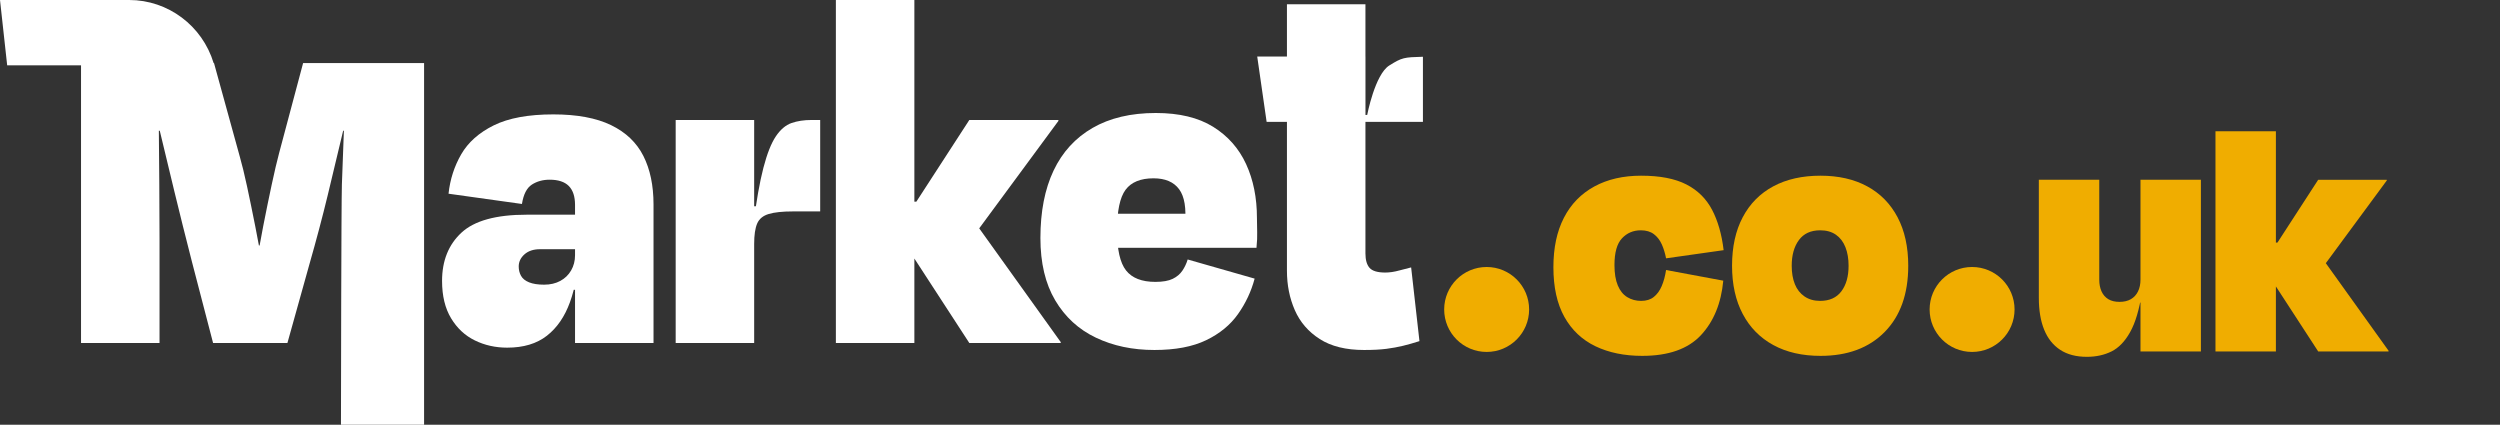
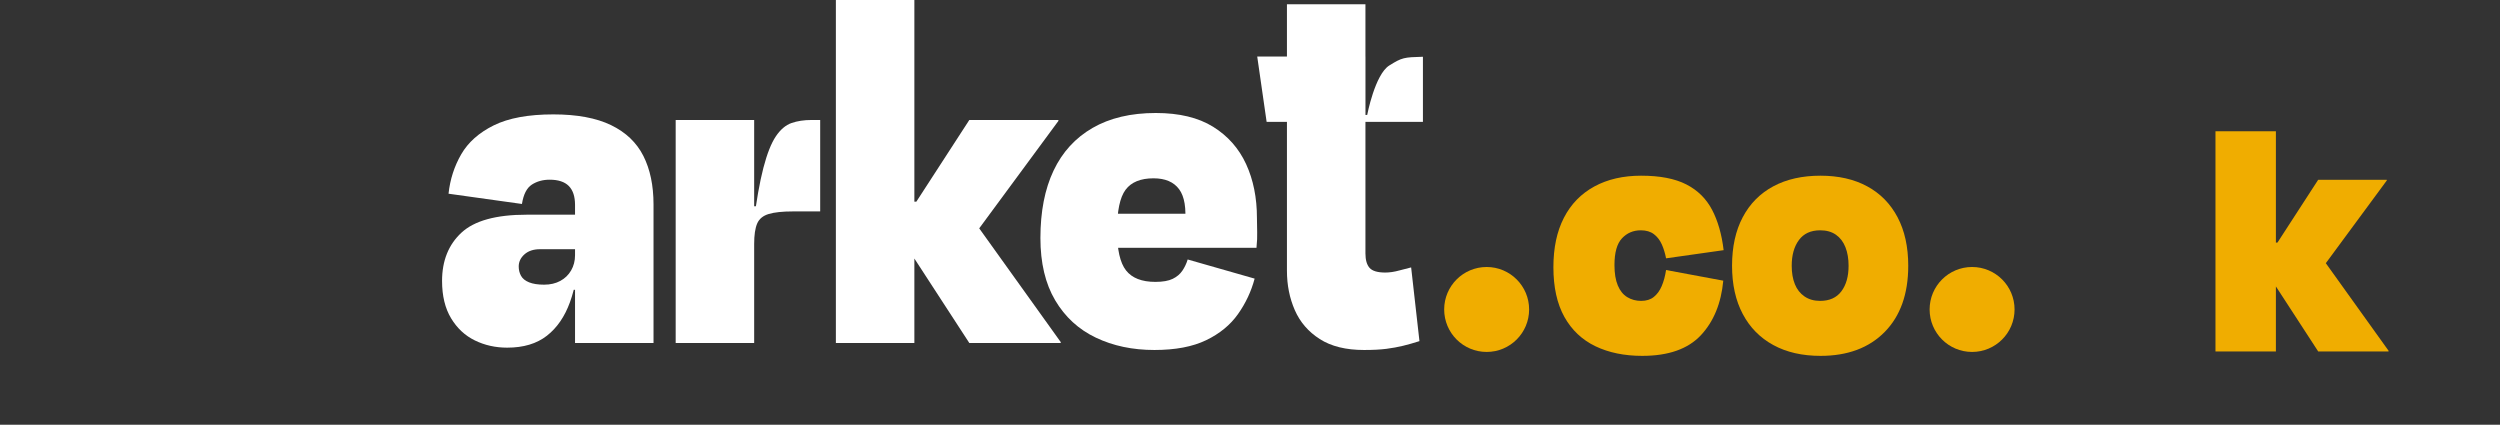
<svg xmlns="http://www.w3.org/2000/svg" width="206" height="35" viewBox="0 0 206 35" fill="none">
  <rect x="0" y="0" width="206" height="35" fill="#333333" stroke="none" />
  <path d="M41.791 28.647C40.826 28.647 39.939 28.448 39.128 28.051C38.316 27.654 37.663 27.045 37.169 26.225C36.674 25.405 36.426 24.38 36.426 23.149C36.426 21.484 36.959 20.158 38.024 19.171C39.09 18.184 40.877 17.691 43.388 17.691H47.953L47.992 20.535H44.492C43.959 20.535 43.534 20.677 43.217 20.958C42.9 21.241 42.742 21.573 42.742 21.958C42.742 22.24 42.805 22.496 42.932 22.727C43.059 22.957 43.28 23.137 43.598 23.265C43.915 23.393 44.326 23.457 44.834 23.457C45.341 23.457 45.785 23.355 46.165 23.149C46.546 22.945 46.844 22.657 47.06 22.285C47.275 21.913 47.383 21.497 47.383 21.035V16.884C47.383 16.192 47.212 15.672 46.869 15.326C46.527 14.981 46 14.807 45.291 14.807C44.733 14.807 44.244 14.942 43.826 15.211C43.407 15.48 43.134 16.012 43.008 16.807L36.959 15.961C37.085 14.783 37.435 13.7 38.005 12.713C38.576 11.726 39.47 10.932 40.687 10.329C41.905 9.727 43.541 9.426 45.595 9.426C47.548 9.426 49.133 9.721 50.35 10.31C51.568 10.9 52.455 11.745 53.013 12.847C53.571 13.949 53.85 15.282 53.85 16.845V28.262H47.383V22.189L48.372 23.88H46.888L47.725 20.651C47.649 22.291 47.395 23.707 46.965 24.899C46.533 26.09 45.899 27.013 45.062 27.666C44.225 28.32 43.134 28.647 41.791 28.647Z" fill="white" />
  <path d="M61.497 16.998H62.523L62.067 18.575C62.32 16.576 62.6 14.994 62.904 13.827C63.208 12.661 63.551 11.796 63.931 11.232C64.312 10.669 64.743 10.304 65.225 10.136C65.706 9.97 66.252 9.887 66.86 9.887H67.583V17.421H65.339C64.477 17.421 63.81 17.492 63.342 17.633C62.872 17.774 62.555 18.037 62.39 18.421C62.225 18.805 62.143 19.369 62.143 20.112V28.262H55.676V9.887H62.143V18.536L61.497 16.998Z" fill="white" />
  <path d="M75.344 0V28.263H68.876V0H75.344ZM74.088 18.806L79.871 9.887H87.213V9.964L78.882 21.266H71.578V16.615H79.11L87.403 28.186V28.263H79.871L73.67 18.729L74.088 18.806Z" fill="white" />
  <path d="M95.126 28.839C93.325 28.839 91.715 28.499 90.295 27.82C88.874 27.142 87.759 26.116 86.947 24.745C86.135 23.374 85.73 21.664 85.73 19.613C85.73 17.435 86.091 15.583 86.814 14.058C87.537 12.534 88.608 11.361 90.028 10.541C91.449 9.721 93.186 9.311 95.24 9.311C97.168 9.311 98.74 9.689 99.958 10.445C101.175 11.201 102.082 12.226 102.678 13.52C103.274 14.815 103.572 16.294 103.572 17.96C103.572 18.421 103.578 18.819 103.591 19.152C103.604 19.485 103.585 19.908 103.534 20.42H90.371V17.614H99.083L97.637 18.498C97.764 17.166 97.605 16.198 97.162 15.596C96.718 14.994 96.014 14.693 95.05 14.693C93.985 14.693 93.218 15.007 92.749 15.634C92.279 16.263 92.045 17.384 92.045 18.998C92.045 20.561 92.292 21.657 92.787 22.285C93.281 22.913 94.086 23.227 95.202 23.227C95.811 23.227 96.287 23.144 96.629 22.977C96.972 22.811 97.238 22.586 97.428 22.304C97.618 22.022 97.764 21.715 97.865 21.381L103.382 22.958C103.102 24.009 102.646 24.983 102.012 25.879C101.378 26.777 100.503 27.494 99.387 28.032C98.271 28.57 96.851 28.839 95.126 28.839Z" fill="white" />
-   <path d="M24.976 5.197L22.998 12.617C22.82 13.284 22.617 14.149 22.389 15.212C22.161 16.275 21.926 17.422 21.685 18.652C21.582 19.178 21.486 19.703 21.393 20.228H21.334C21.239 19.709 21.141 19.191 21.038 18.672C20.797 17.454 20.569 16.346 20.354 15.346C20.138 14.347 19.941 13.539 19.764 12.924L17.634 5.197H17.603C16.666 2.116 13.847 0 10.642 0H0L0.591 5.382H6.677V28.263H13.145V19.806C13.145 18.32 13.138 16.788 13.126 15.212C13.113 13.677 13.101 12.197 13.089 10.772H13.165C13.177 10.823 13.189 10.874 13.202 10.925C13.569 12.463 13.963 14.097 14.381 15.827C14.8 17.557 15.275 19.46 15.807 21.535L17.558 28.263H23.683L25.509 21.727C26.066 19.78 26.567 17.89 27.011 16.057C27.455 14.226 27.867 12.501 28.248 10.887C28.257 10.848 28.266 10.81 28.275 10.772H28.337C28.276 12.186 28.221 13.659 28.172 15.192C28.121 16.782 28.096 33.233 28.096 34.719V35H34.944V5.197H24.976Z" fill="white" />
  <path d="M117.249 10.041V4.677C115.683 4.717 115.527 4.741 114.48 5.394C113.292 6.134 112.657 9.473 112.657 9.473H112.515V4.659H112.512V0.354H106.044V4.659H103.595L104.37 10.041H106.044V22.304C106.044 23.483 106.26 24.566 106.691 25.552C107.122 26.54 107.807 27.334 108.746 27.936C109.684 28.538 110.901 28.839 112.398 28.839C113.133 28.839 113.748 28.807 114.242 28.743C114.737 28.679 115.194 28.595 115.612 28.493C116.031 28.391 116.481 28.263 116.963 28.109L116.278 22.035C116.049 22.087 115.727 22.169 115.308 22.285C114.89 22.4 114.503 22.458 114.147 22.458C113.513 22.458 113.082 22.33 112.854 22.074C112.626 21.818 112.512 21.42 112.512 20.882V10.041H117.249Z" fill="white" />
  <path d="M137.284 21.286C137.206 20.877 137.091 20.497 136.937 20.146C136.782 19.796 136.565 19.513 136.286 19.299C136.006 19.084 135.645 18.977 135.201 18.977C134.584 18.977 134.068 19.196 133.654 19.635C133.239 20.073 133.032 20.809 133.032 21.841C133.032 22.524 133.123 23.083 133.307 23.522C133.49 23.96 133.75 24.282 134.088 24.486C134.425 24.691 134.806 24.793 135.23 24.793C135.654 24.793 136.001 24.686 136.271 24.471C136.541 24.257 136.758 23.96 136.922 23.58C137.086 23.2 137.206 22.758 137.284 22.25L141.998 23.127C141.824 24.997 141.207 26.498 140.147 27.628C139.086 28.758 137.476 29.323 135.317 29.323C133.852 29.323 132.57 29.06 131.47 28.534C130.371 28.008 129.518 27.204 128.911 26.123C128.304 25.041 128 23.673 128 22.017C128 20.419 128.289 19.06 128.868 17.94C129.446 16.82 130.28 15.963 131.369 15.368C132.458 14.774 133.745 14.477 135.23 14.477C136.773 14.477 138.011 14.716 138.947 15.193C139.882 15.671 140.59 16.366 141.072 17.282C141.554 18.198 141.872 19.309 142.027 20.614L137.284 21.286Z" fill="#F0AD00" />
-   <path d="M150.009 29.323C148.505 29.323 147.208 29.026 146.119 28.431C145.03 27.837 144.191 26.985 143.603 25.874C143.015 24.764 142.721 23.439 142.721 21.9C142.721 20.341 143.015 19.006 143.603 17.896C144.191 16.785 145.03 15.938 146.119 15.353C147.208 14.769 148.505 14.477 150.009 14.477C151.493 14.477 152.776 14.769 153.856 15.353C154.935 15.938 155.769 16.785 156.357 17.896C156.945 19.006 157.239 20.341 157.239 21.9C157.239 24.218 156.593 26.035 155.302 27.35C154.01 28.665 152.245 29.323 150.009 29.323ZM149.98 18.977C149.209 18.977 148.625 19.245 148.23 19.781C147.835 20.317 147.637 21.023 147.637 21.9C147.637 22.484 147.724 22.991 147.898 23.419C148.071 23.848 148.336 24.184 148.693 24.428C149.05 24.672 149.479 24.793 149.98 24.793C150.751 24.793 151.334 24.53 151.73 24.004C152.125 23.478 152.323 22.776 152.323 21.9C152.323 21.315 152.236 20.804 152.062 20.366C151.889 19.927 151.629 19.586 151.282 19.343C150.935 19.099 150.501 18.977 149.98 18.977Z" fill="#F0AD00" />
+   <path d="M150.009 29.323C148.505 29.323 147.208 29.026 146.119 28.431C145.03 27.837 144.191 26.985 143.603 25.874C143.015 24.764 142.721 23.439 142.721 21.9C142.721 20.341 143.015 19.006 143.603 17.896C144.191 16.785 145.03 15.938 146.119 15.353C147.208 14.769 148.505 14.477 150.009 14.477C151.493 14.477 152.776 14.769 153.856 15.353C154.935 15.938 155.769 16.785 156.357 17.896C156.945 19.006 157.239 20.341 157.239 21.9C157.239 24.218 156.593 26.035 155.302 27.35C154.01 28.665 152.245 29.323 150.009 29.323ZM149.98 18.977C149.209 18.977 148.625 19.245 148.23 19.781C147.835 20.317 147.637 21.023 147.637 21.9C147.637 22.484 147.724 22.991 147.898 23.419C148.071 23.848 148.336 24.184 148.693 24.428C149.05 24.672 149.479 24.793 149.98 24.793C150.751 24.793 151.334 24.53 151.73 24.004C152.125 23.478 152.323 22.776 152.323 21.9C152.323 21.315 152.236 20.804 152.062 20.366C151.889 19.927 151.629 19.586 151.282 19.343C150.935 19.099 150.501 18.977 149.98 18.977" fill="#F0AD00" />
  <path d="M122.5 29C124.433 29 126 27.433 126 25.5C126 23.567 124.433 22 122.5 22C120.567 22 119 23.567 119 25.5C119 27.433 120.567 29 122.5 29Z" fill="#F0AD00" />
  <path d="M162.5 29C164.433 29 166 27.433 166 25.5C166 23.567 164.433 22 162.5 22C160.567 22 159 23.567 159 25.5C159 27.433 160.567 29 162.5 29Z" fill="#F0AD00" />
-   <path d="M176.962 24.933H175.761L176.493 24.105C176.278 25.506 175.956 26.591 175.526 27.36C175.097 28.13 174.584 28.662 173.989 28.958C173.393 29.254 172.715 29.402 171.954 29.402C171.075 29.402 170.343 29.21 169.757 28.825C169.172 28.44 168.732 27.888 168.439 27.168C168.146 26.448 168 25.575 168 24.549V14.812H172.979V23.039C172.979 23.415 173.042 23.74 173.169 24.016C173.296 24.293 173.481 24.504 173.725 24.652C173.969 24.8 174.277 24.874 174.648 24.874C175.019 24.874 175.331 24.8 175.585 24.652C175.839 24.504 176.034 24.293 176.171 24.016C176.307 23.74 176.376 23.415 176.376 23.039V14.812H181.354V28.958H176.376V24.105L176.962 24.933Z" fill="#F0AD00" />
  <path d="M187.534 10.818V28.959H182.555V10.818H187.534ZM186.567 21.679L191.019 14.813H196.671V14.873L190.257 23.573H184.634V19.992H190.433L196.817 28.9V28.959H191.019L186.245 21.62L186.567 21.679Z" fill="#F0AD00" />
</svg>